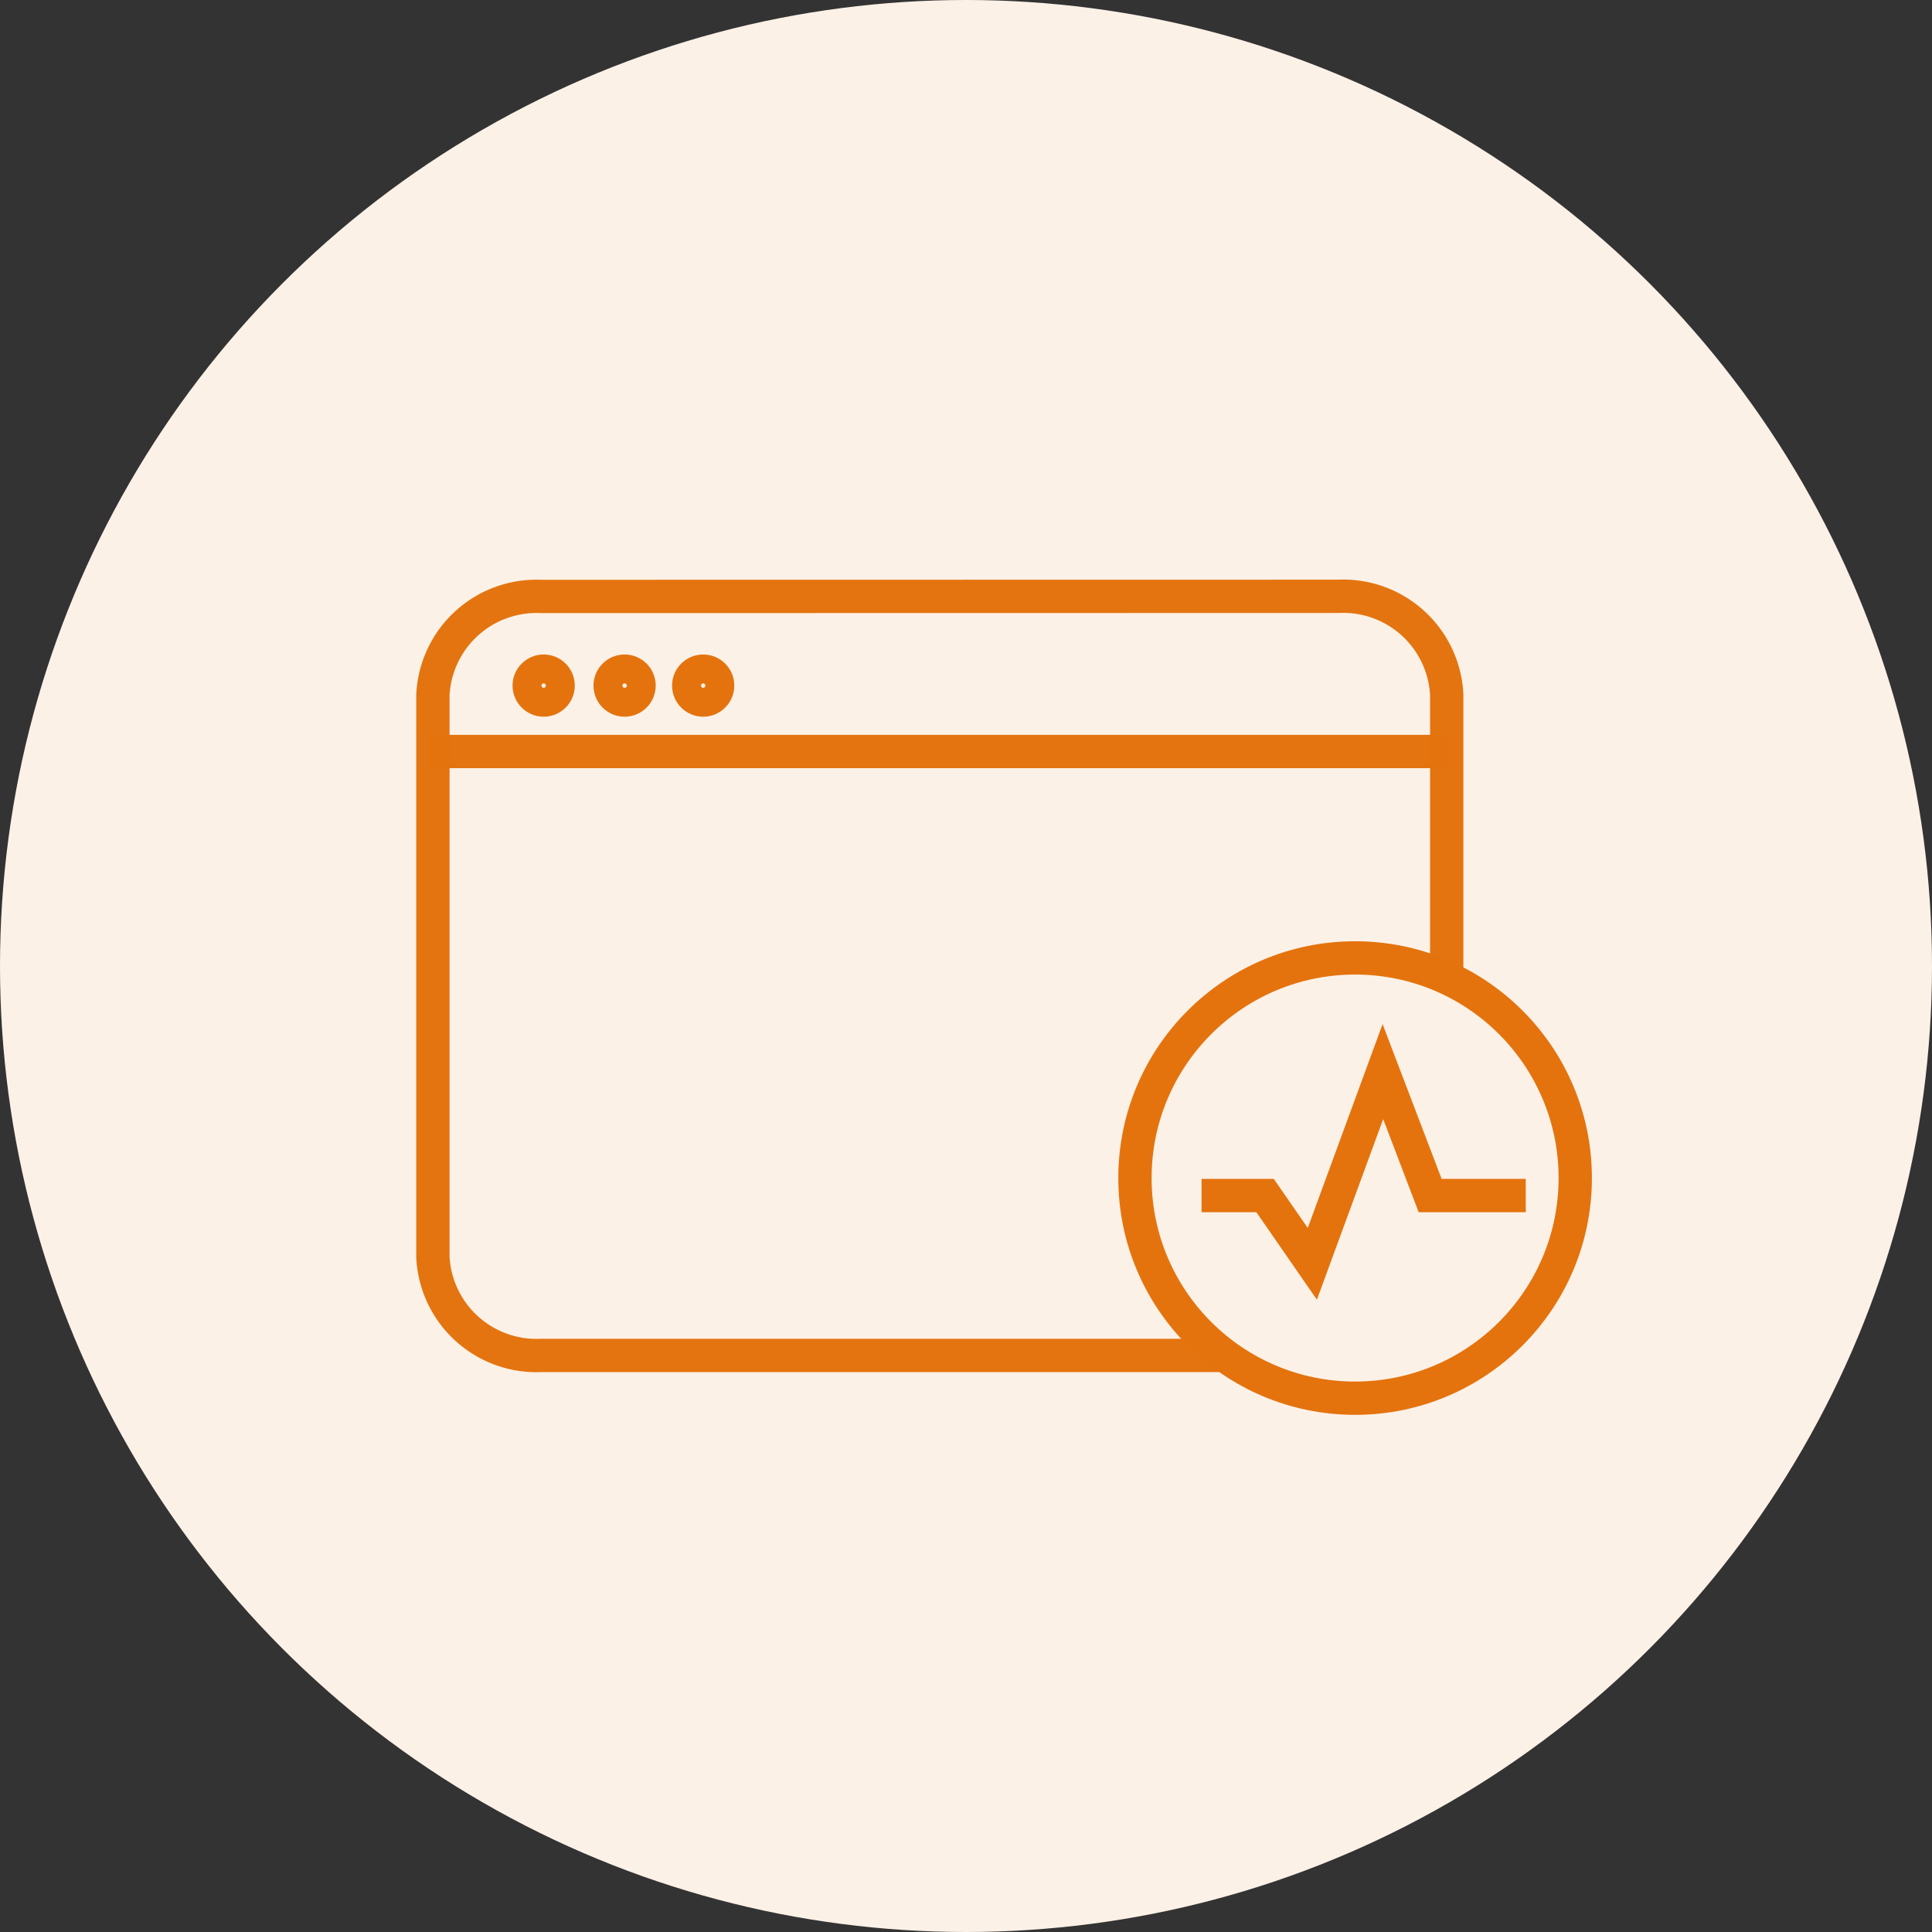
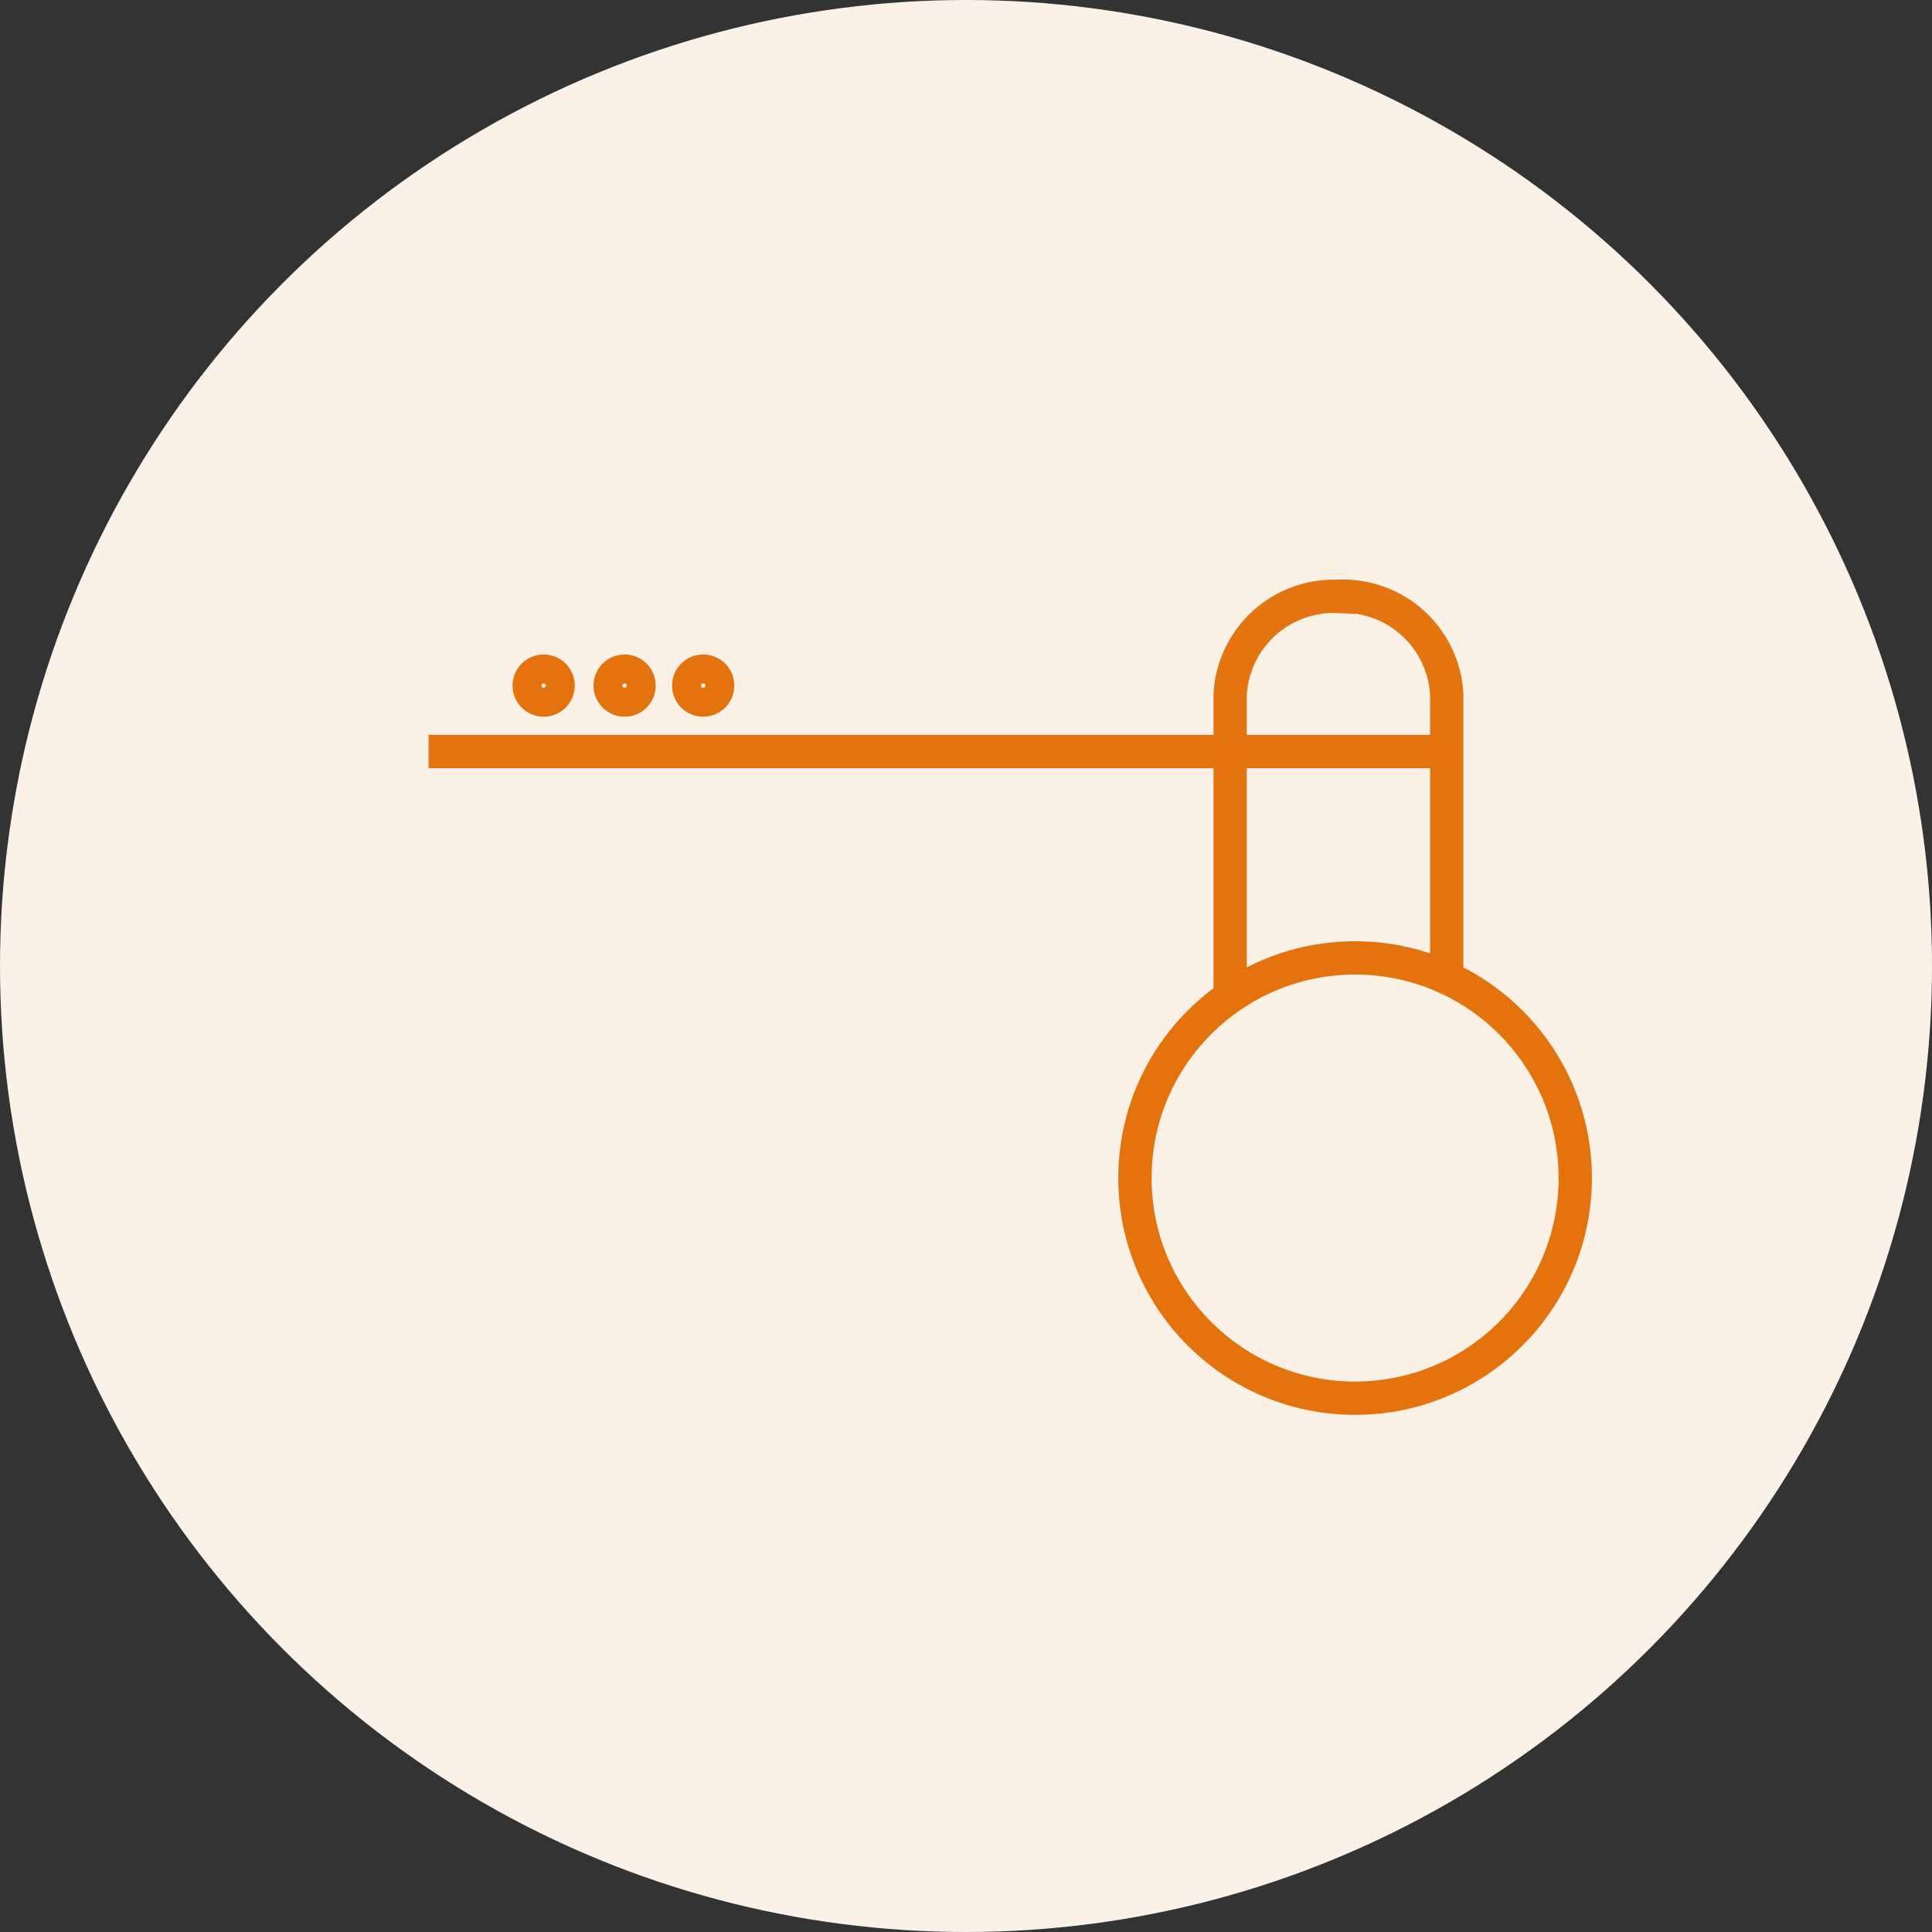
<svg xmlns="http://www.w3.org/2000/svg" width="58" height="58" viewBox="0 0 58 58">
  <rect x="0" y="0" width="58" height="58" fill="#333333" stroke="none" />
  <g id="Group_407" data-name="Group 407" transform="translate(-721 -7781)">
    <circle id="Ellipse_460" data-name="Ellipse 460" cx="29" cy="29" r="29" transform="translate(721 7781)" fill="#fcf1e7" />
    <g id="Group_308" data-name="Group 308" transform="translate(-811.688 7251.902)">
      <g id="Group_309" data-name="Group 309" transform="translate(1545.553 547.004)">
        <path id="Path_8474" data-name="Path 8474" d="M1563.432,561.193" transform="translate(-1551.823 -551.98)" fill="none" stroke="#e4730e" stroke-miterlimit="10" stroke-width="1" opacity="0.99" />
        <path id="Path_8475" data-name="Path 8475" d="M1575.994,561.193" transform="translate(-1556.229 -551.98)" fill="none" stroke="#e4730e" stroke-miterlimit="10" stroke-width="1" opacity="0.99" />
        <path id="Path_8476" data-name="Path 8476" d="M1578.584,555.295" transform="translate(-1557.137 -549.912)" fill="none" stroke="#e4730e" stroke-miterlimit="10" stroke-width="1" opacity="0.99" />
        <path id="Path_8494" data-name="Path 8494" d="M0,4.246Z" transform="translate(0.796 -0.524)" fill="#f36a10" stroke="#e4730e" stroke-width="1" />
-         <path id="Path_8478" data-name="Path 8478" d="M1572.94,547a3.113,3.113,0,0,1,3.251,2.954v16.881a3.113,3.113,0,0,1-3.251,2.954h-23.934a3.113,3.113,0,0,1-3.251-2.954V549.958a3.113,3.113,0,0,1,3.251-2.954Z" transform="translate(-1545.624 -547.004)" fill="none" stroke="#e4730e" stroke-miterlimit="10" stroke-width="1" opacity="0.99" />
+         <path id="Path_8478" data-name="Path 8478" d="M1572.94,547a3.113,3.113,0,0,1,3.251,2.954v16.881a3.113,3.113,0,0,1-3.251,2.954a3.113,3.113,0,0,1-3.251-2.954V549.958a3.113,3.113,0,0,1,3.251-2.954Z" transform="translate(-1545.624 -547.004)" fill="none" stroke="#e4730e" stroke-miterlimit="10" stroke-width="1" opacity="0.99" />
        <g id="Group_306" data-name="Group 306" transform="translate(6.209 3.716)" opacity="0.99">
          <path id="Path_8479" data-name="Path 8479" d="M1561.861,552.727" transform="translate(-1557.481 -552.727)" fill="none" stroke="#e4730e" stroke-miterlimit="10" stroke-width="1" />
          <path id="Path_8480" data-name="Path 8480" d="M1555.115,559.474" transform="translate(-1555.115 -555.093)" fill="none" stroke="#e4730e" stroke-miterlimit="10" stroke-width="1" />
          <path id="Path_8481" data-name="Path 8481" d="M1561.861,566.22" transform="translate(-1557.481 -557.459)" fill="none" stroke="#e4730e" stroke-miterlimit="10" stroke-width="1" />
          <path id="Path_8482" data-name="Path 8482" d="M1567.132,563.682" transform="translate(-1559.329 -556.569)" fill="none" stroke="#e4730e" stroke-miterlimit="10" stroke-width="1" />
          <path id="Path_8483" data-name="Path 8483" d="M1559.986,557.771" transform="translate(-1556.823 -554.496)" fill="none" stroke="#e4730e" stroke-miterlimit="10" stroke-width="1" />
-           <path id="Path_8484" data-name="Path 8484" d="M1556.74,555.086" transform="translate(-1555.685 -553.554)" fill="none" stroke="#e4730e" stroke-miterlimit="10" stroke-width="1" />
          <path id="Path_8485" data-name="Path 8485" d="M1567.519,555.8" transform="translate(-1559.465 -553.805)" fill="none" stroke="#e4730e" stroke-miterlimit="10" stroke-width="1" />
          <path id="Path_8486" data-name="Path 8486" d="M1556.339,563.345" transform="translate(-1555.544 -556.451)" fill="none" stroke="#e4730e" stroke-miterlimit="10" stroke-width="1" />
        </g>
        <path id="Path_8487" data-name="Path 8487" d="M1562.121,549.925" transform="translate(-1551.363 -548.028)" fill="none" stroke="#e4730e" stroke-miterlimit="10" stroke-width="1" opacity="0.99" />
        <path id="Path_8488" data-name="Path 8488" d="M1552.572,559.474" transform="translate(-1548.015 -551.377)" fill="none" stroke="#e4730e" stroke-miterlimit="10" stroke-width="1" opacity="0.99" />
        <path id="Path_8489" data-name="Path 8489" d="M1562.121,569.022" transform="translate(-1551.363 -554.726)" fill="none" stroke="#e4730e" stroke-miterlimit="10" stroke-width="1" opacity="0.99" />
        <path id="Path_8490" data-name="Path 8490" d="M1585.2,571.5" transform="translate(-1559.457 -555.594)" fill="none" stroke="#e4730e" stroke-miterlimit="10" stroke-width="1" opacity="0.99" />
        <path id="Path_8491" data-name="Path 8491" d="M1585.749,572.137" transform="translate(-1559.65 -555.818)" fill="none" stroke="#e4730e" stroke-miterlimit="10" stroke-width="1" opacity="0.99" />
        <path id="Path_8492" data-name="Path 8492" d="M1578.164,581.881" transform="translate(-1556.99 -559.235)" fill="none" stroke="#e4730e" stroke-miterlimit="10" stroke-width="1" opacity="0.99" />
        <circle id="Ellipse_563" data-name="Ellipse 563" cx="6.609" cy="6.609" r="6.609" transform="translate(21.207 10.851)" fill="#fcf1e7" stroke="#e4730e" stroke-miterlimit="10" stroke-width="1" />
-         <path id="Path_8493" data-name="Path 8493" d="M1581.294,572.693h1.906l1.419,2.05,2.118-5.771,1.419,3.721h2.87" transform="translate(-1558.087 -554.708)" fill="none" stroke="#e4730e" stroke-miterlimit="10" stroke-width="1" />
        <line id="Line_607" data-name="Line 607" x2="30.567" transform="translate(0 4.655)" fill="none" stroke="#e4730e" stroke-miterlimit="10" stroke-width="1" opacity="0.99" />
        <circle id="Ellipse_567" data-name="Ellipse 567" cx="0.434" cy="0.434" r="0.434" transform="translate(3.022 2.242)" fill="none" stroke="#e4730e" stroke-miterlimit="10" stroke-width="1" />
        <circle id="Ellipse_568" data-name="Ellipse 568" cx="0.434" cy="0.434" r="0.434" transform="translate(5.452 2.242)" fill="none" stroke="#e4730e" stroke-miterlimit="10" stroke-width="1" />
        <circle id="Ellipse_569" data-name="Ellipse 569" cx="0.434" cy="0.434" r="0.434" transform="translate(7.811 2.242)" fill="none" stroke="#e4730e" stroke-miterlimit="10" stroke-width="1" />
      </g>
    </g>
  </g>
</svg>